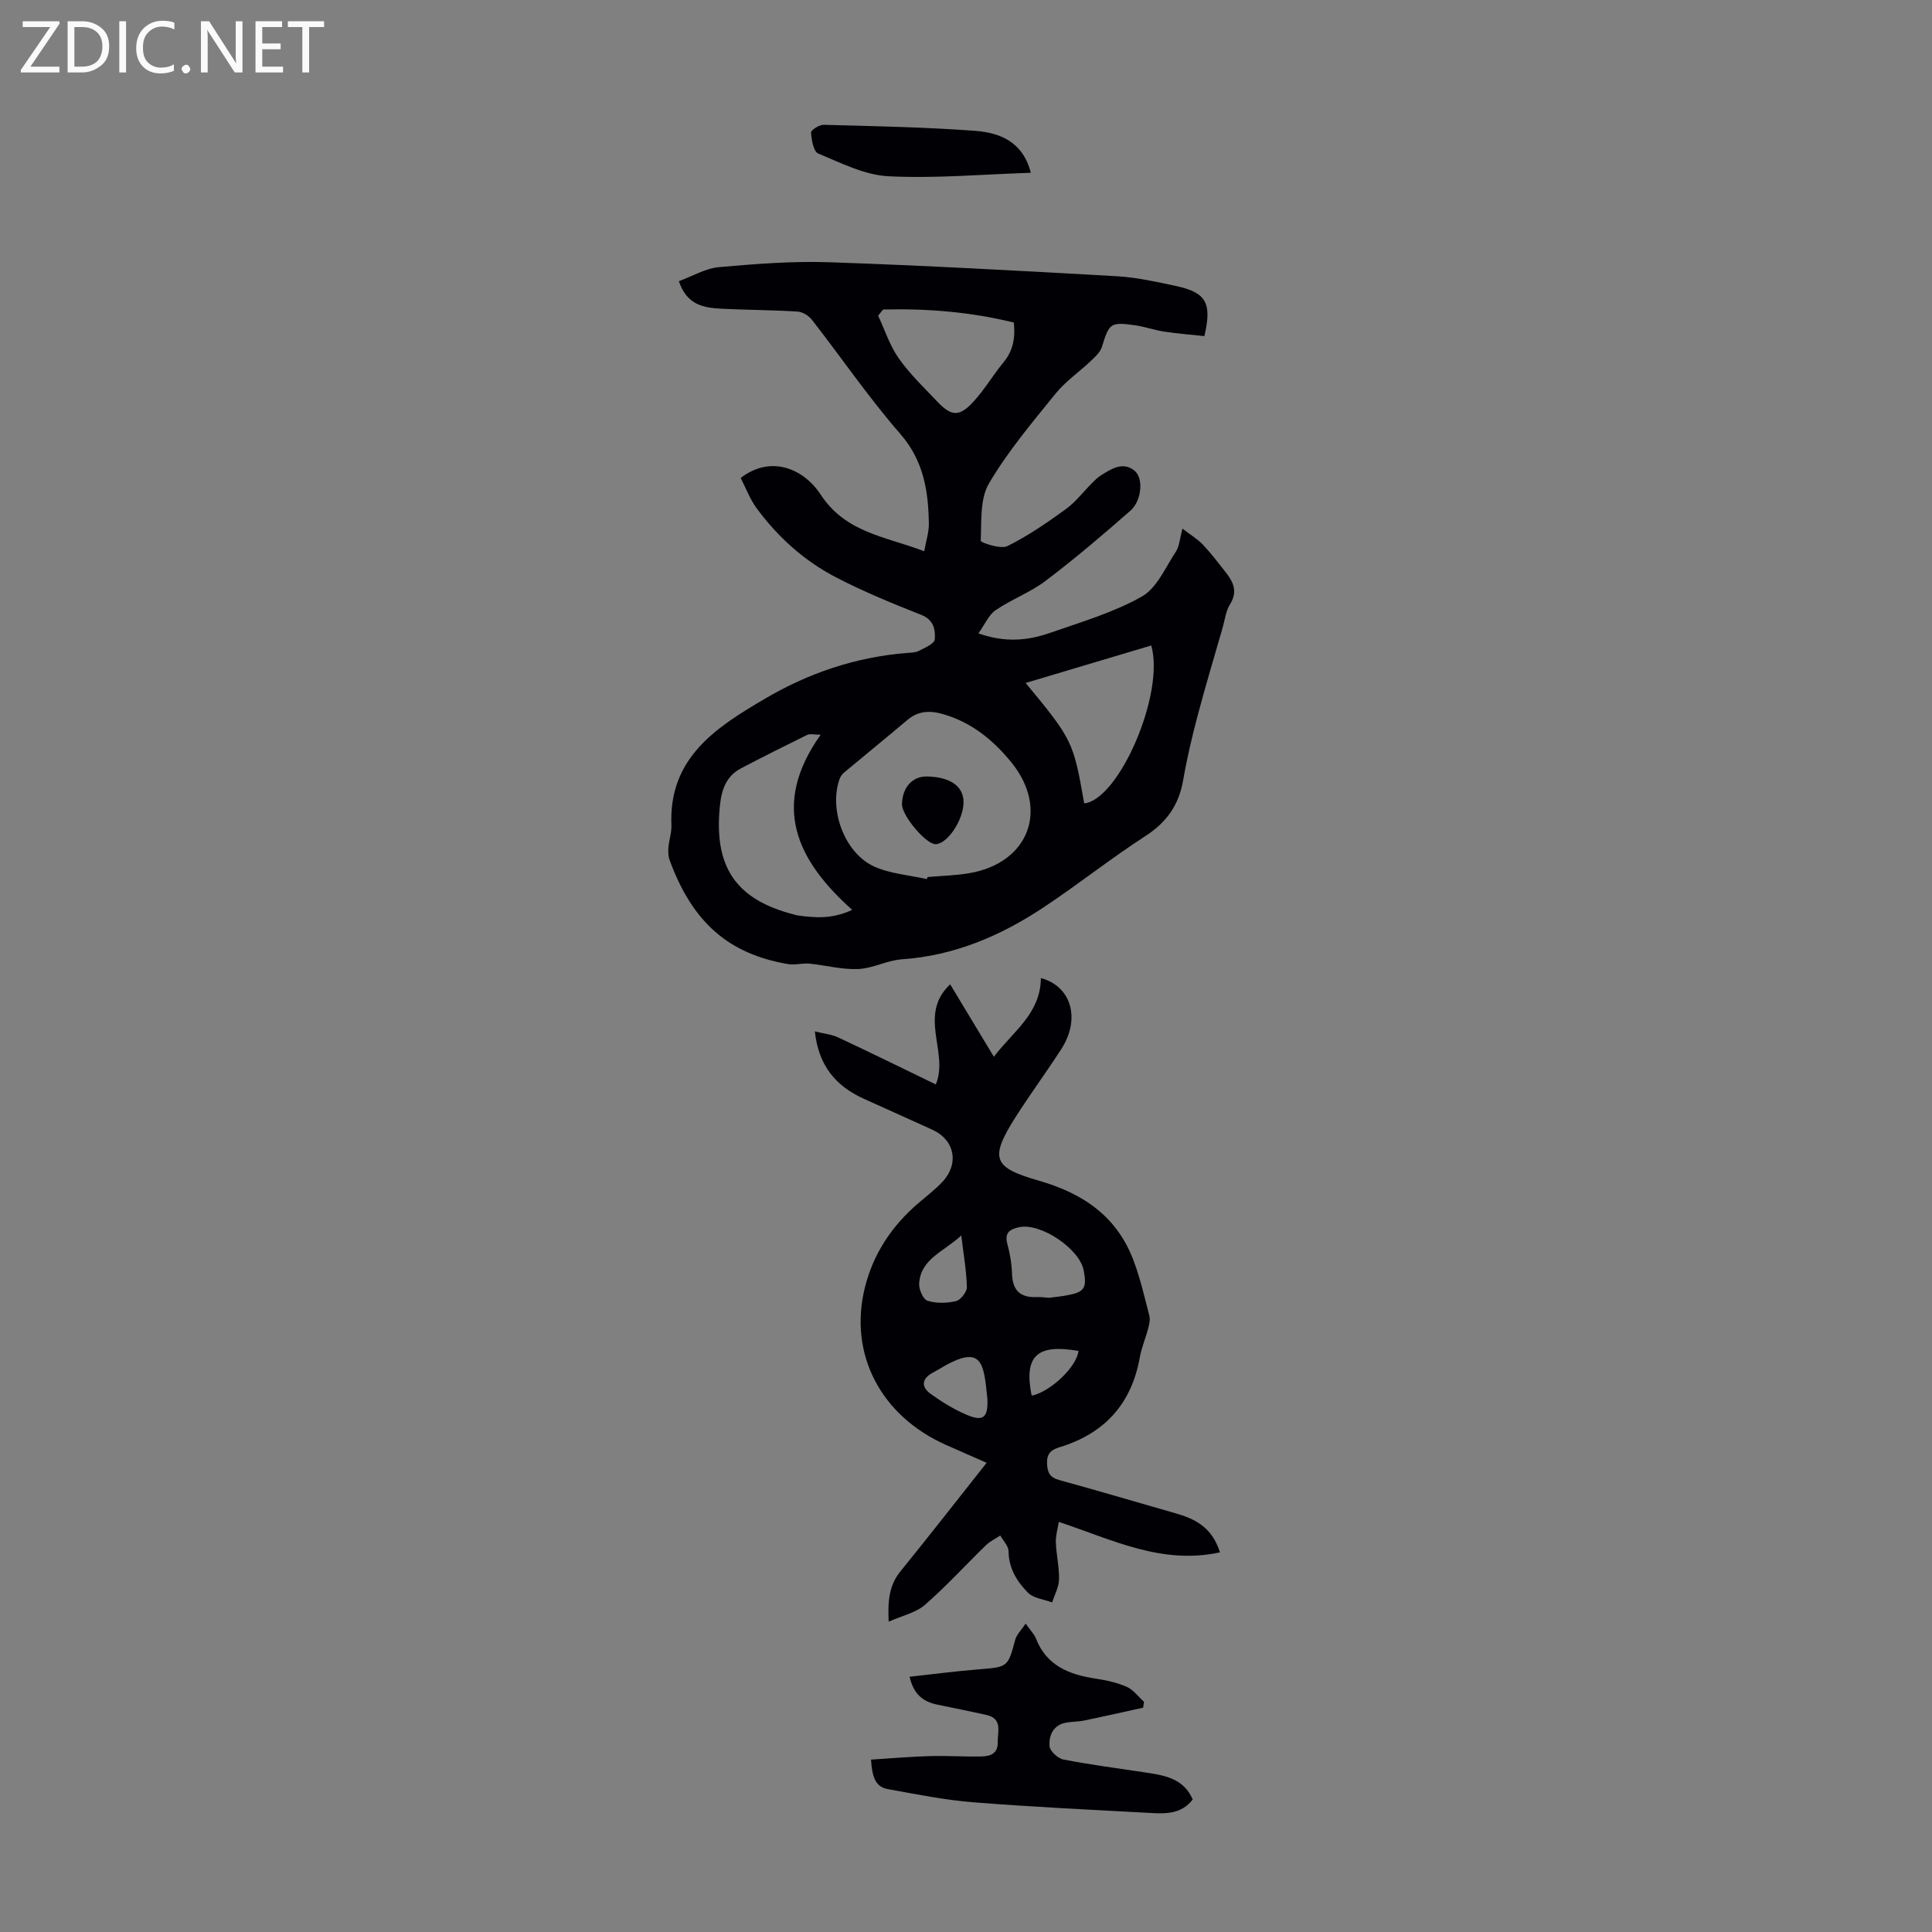
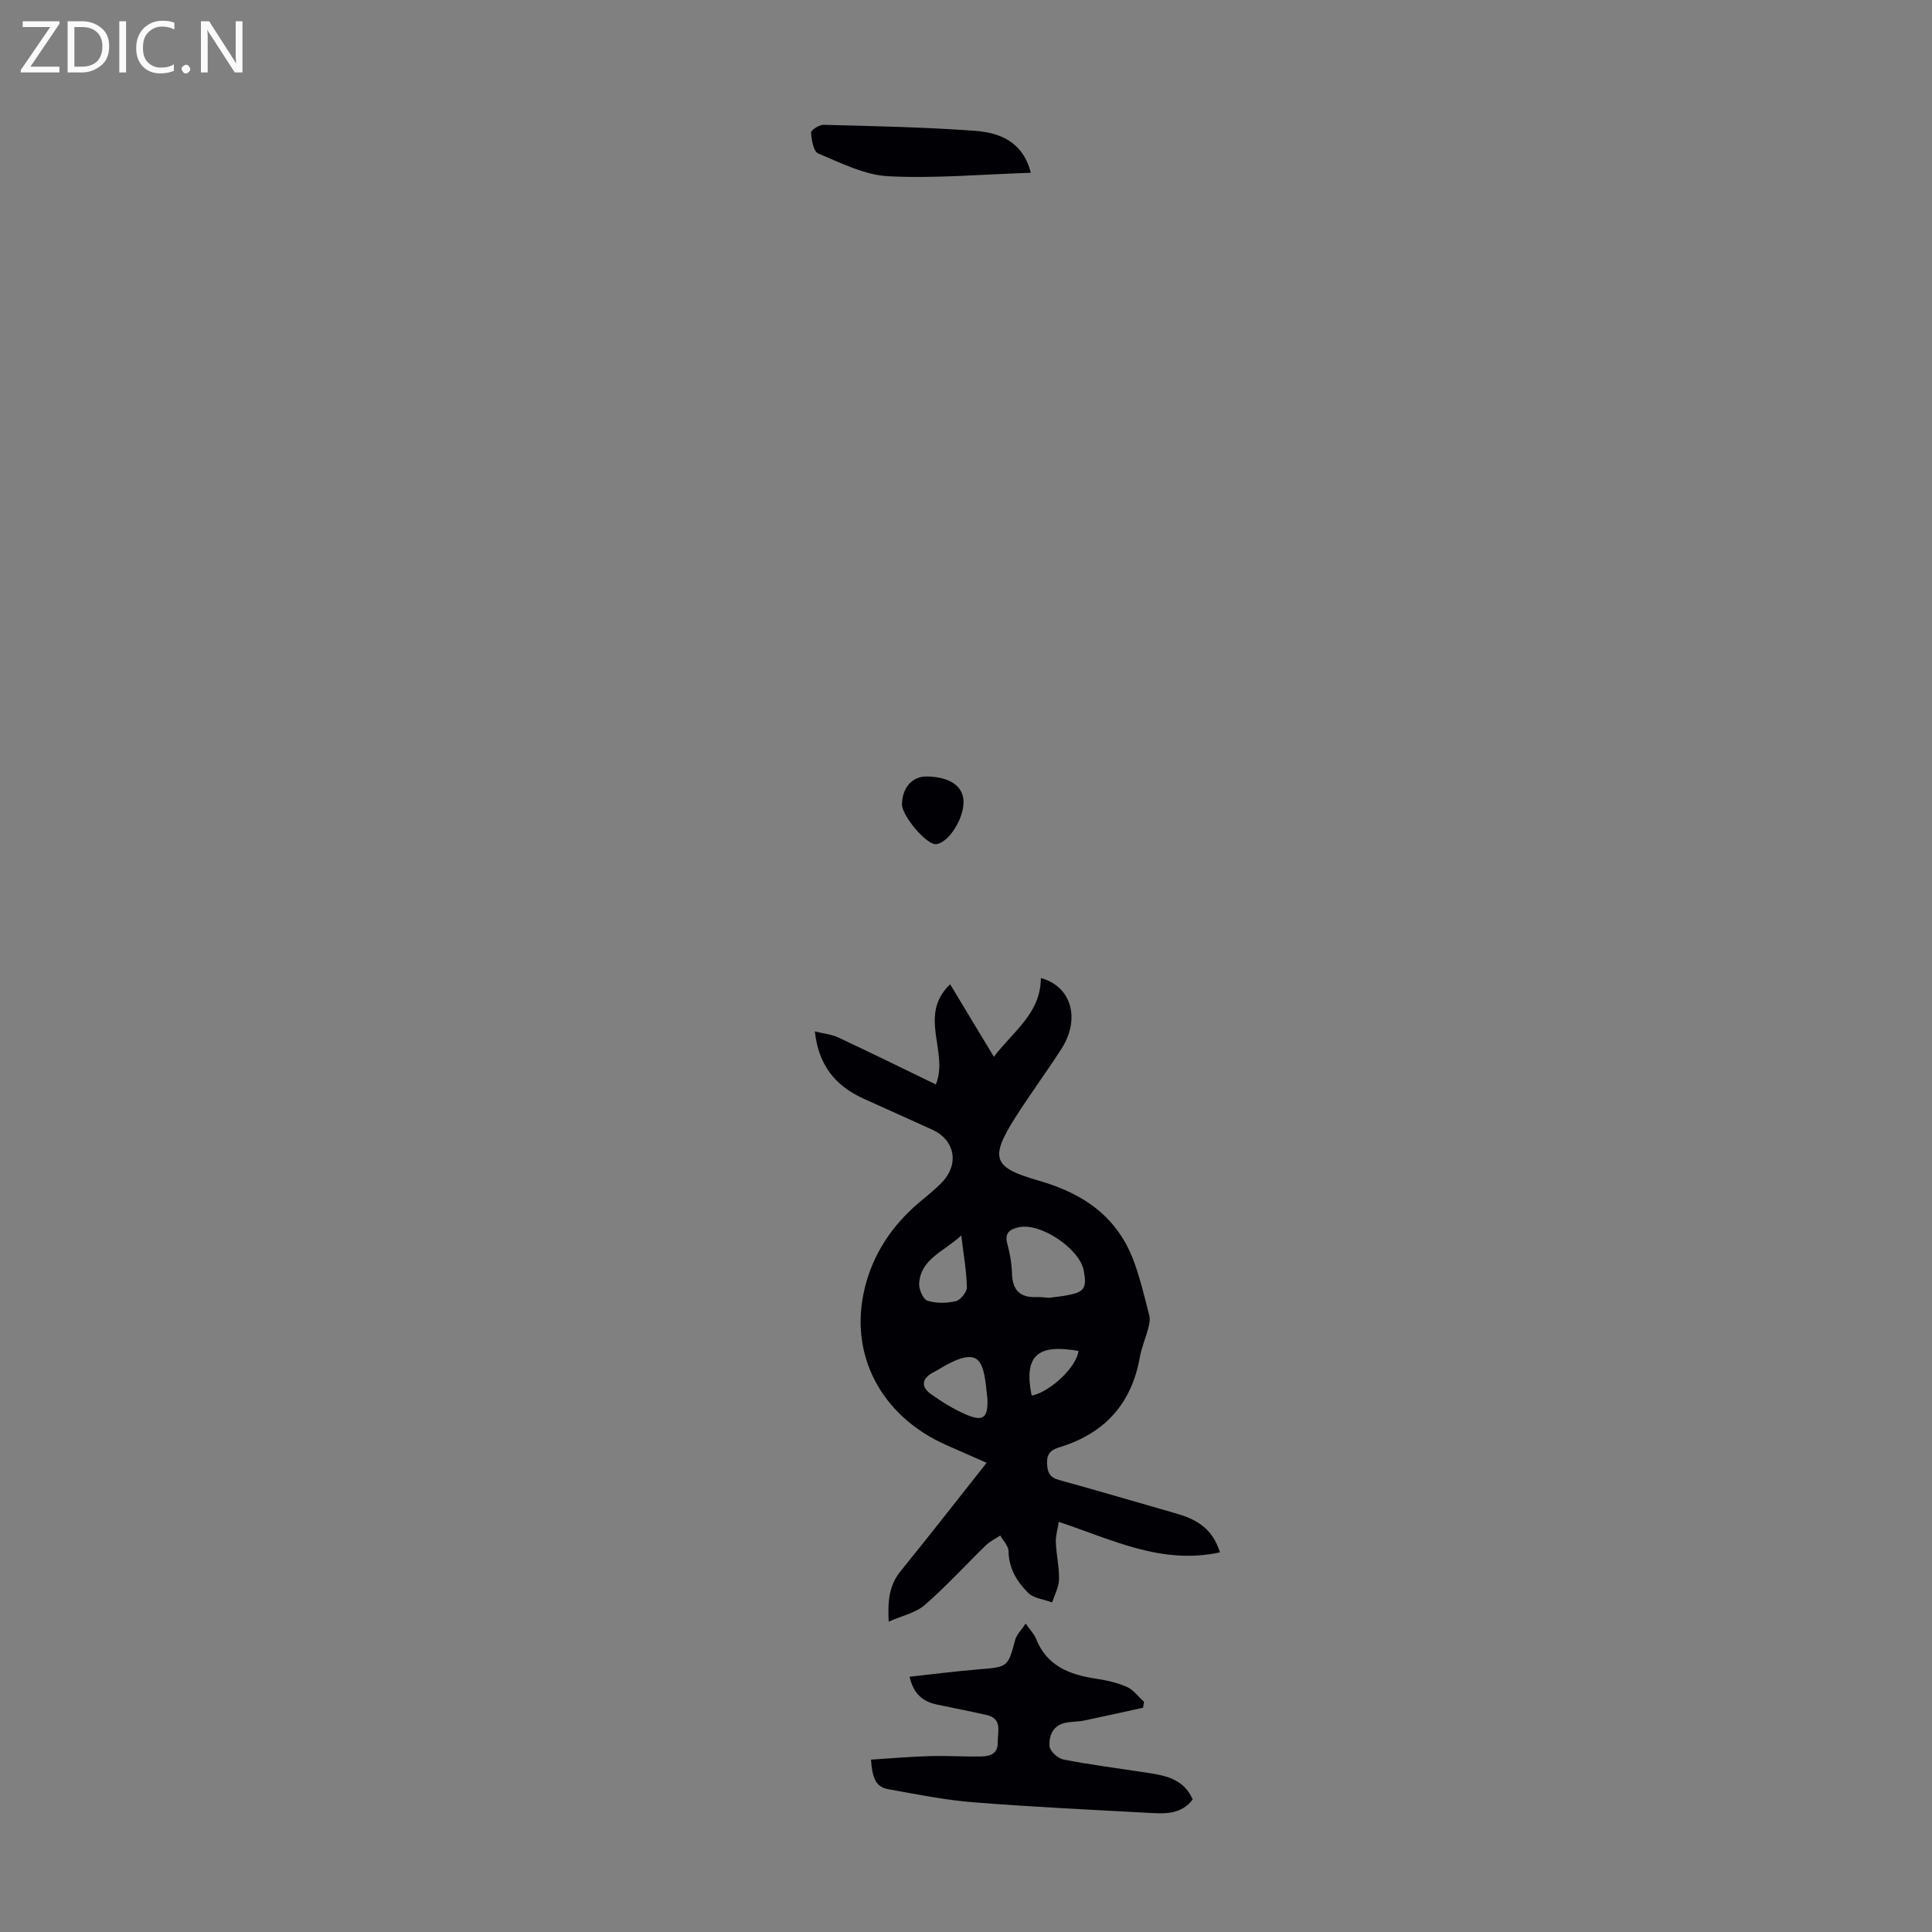
<svg xmlns="http://www.w3.org/2000/svg" enable-background="new 0 0 400 400" viewBox="0 0 400 400">
  <rect x="0" y="0" width="400" height="400" fill="#808080" stroke="none" />
  <g fill="#fafafb">
    <path d="m12.4 4.8-6.1 9h6v1.2h-8v-.5l6.1-8.9h-5.7v-1.2h7.6v.4z" />
    <path d="m14 15v-10.6h3c1.6 0 2.9.5 4 1.4s1.6 2.2 1.6 3.8-.5 3-1.6 3.9-2.4 1.5-4 1.5zm1.4-9.4v8.2h1.6c1.3 0 2.4-.4 3.1-1.1s1.1-1.8 1.1-3.1-.4-2.3-1.2-3-1.8-1-3.1-1z" />
    <path d="m26.1 4.4v10.6h-1.4v-10.6z" />
    <path d="m36.1 14.6c-.8.4-1.8.6-2.9.6-1.5 0-2.7-.5-3.6-1.4s-1.4-2.2-1.4-3.8c0-1.7.5-3.1 1.5-4.1s2.3-1.6 3.9-1.6c1 0 1.8.1 2.5.4v1.4c-.8-.4-1.6-.6-2.5-.6-1.2 0-2.1.4-2.9 1.2s-1.1 1.8-1.1 3.2c0 1.3.3 2.3 1 3s1.6 1.1 2.7 1.1c1 0 2-.2 2.7-.7v1.3z" />
    <path d="m37.6 14.3c0-.2.1-.5.3-.6s.4-.3.6-.3c.3 0 .5.1.6.3s.3.4.3.6-.1.4-.3.6-.4.3-.6.3c-.3 0-.5-.1-.6-.3s-.3-.4-.3-.6z" />
    <path d="m50.2 15h-1.6l-5.3-8.2c-.2-.2-.3-.5-.4-.7 0 .2.1.7.1 1.5v7.4h-1.4v-10.6h1.7l5.2 8.1c.2.4.4.6.4.7 0-.3-.1-.8-.1-1.5v-7.3h1.4z" />
-     <path d="m58.6 15h-5.7v-10.6h5.5v1.2h-4.1v3.4h3.8v1.2h-3.8v3.6h4.3z" />
-     <path d="m67.1 5.6h-3.1v9.4h-1.4v-9.4h-3v-1.2h7.5z" />
  </g>
-   <path d="m153.35 98.96c6.44-4.97 13.24-1.66 16.5 3.35 5.24 8.05 13.46 8.73 21.5 11.82.37-2.09.98-3.9.96-5.71-.1-6.77-1.08-13.04-5.93-18.61-6.52-7.48-12.15-15.73-18.26-23.58-.66-.85-1.93-1.65-2.96-1.72-5.24-.33-10.49-.33-15.73-.59-3.65-.18-7.21-.71-8.88-5.7 2.81-1.03 5.49-2.66 8.3-2.91 7.65-.68 15.37-1.28 23.03-1.01 19.78.68 39.55 1.77 59.32 2.89 4.1.23 8.18 1.15 12.22 2.01 6.29 1.34 7.56 3.51 5.93 10.39-2.73-.3-5.57-.52-8.37-.94-1.98-.3-3.9-1.01-5.89-1.29-5.21-.74-5.43-.47-6.95 4.46-.35 1.12-1.43 2.09-2.34 2.95-2.39 2.28-5.21 4.19-7.26 6.73-4.85 6-9.9 11.97-13.78 18.58-1.9 3.23-1.53 7.87-1.71 11.9-.01.34 4.11 1.78 5.51 1.09 4.25-2.1 8.21-4.84 12.07-7.63 2.06-1.49 3.65-3.61 5.47-5.43.55-.55 1.11-1.13 1.76-1.54 2.18-1.38 4.6-2.97 7-1.05 1.95 1.55 1.53 6.24-.81 8.3-5.7 5.01-11.5 9.94-17.54 14.52-3.17 2.41-7.07 3.83-10.37 6.09-1.45.99-2.23 2.94-3.57 4.8 5.59 1.99 10.31 1.48 14.86-.11 6.43-2.24 13.1-4.2 18.97-7.51 3.13-1.76 4.89-6.04 7.07-9.32.7-1.05.75-2.52 1.35-4.74 1.7 1.31 3.12 2.15 4.22 3.31 1.68 1.77 3.17 3.74 4.69 5.67 1.6 2.03 2.6 4.04.93 6.69-.86 1.37-1.05 3.16-1.51 4.77-1.75 6.1-3.58 12.17-5.2 18.3-1.17 4.42-2.22 8.89-3 13.39-.88 5.07-3.39 8.65-7.77 11.49-7.22 4.67-13.98 10.06-21.15 14.81-8.86 5.88-18.44 9.98-29.27 10.73-3.07.21-6.05 1.89-9.11 2.02-3.33.14-6.71-.79-10.08-1.12-1.45-.14-2.97.34-4.39.1-12.35-2.1-19.82-8.64-24.54-21.53-.29-.8-.32-1.75-.25-2.61.13-1.56.68-3.11.62-4.65-.58-14.01 9.38-20.3 19.47-26.22 8.95-5.26 18.68-8.54 29.12-9.4.89-.07 1.87-.06 2.63-.44 1.24-.63 3.24-1.5 3.31-2.38.14-1.95-.18-4.04-2.79-5.07-6.01-2.38-12.03-4.84-17.76-7.83-6.51-3.39-11.95-8.3-16.32-14.23-1.42-1.94-2.27-4.26-3.32-6.29zm38.55 83.05c.05-.14.1-.28.14-.43 2.89-.26 5.81-.31 8.66-.8 12.34-2.12 16.56-13.28 8.67-22.97-3.43-4.2-7.49-7.66-12.73-9.51-3.07-1.09-5.99-1.6-8.79.77-4.34 3.68-8.76 7.25-13.12 10.9-.4.34-.74.85-.92 1.35-2.23 6.36 1.04 15.31 7.21 18.1 3.34 1.5 7.24 1.76 10.88 2.59zm-21.99-29.9c-1.41 0-2.23-.24-2.79.04-4.59 2.25-9.16 4.55-13.69 6.92-3.1 1.62-4.04 4.44-4.38 7.75-1.3 12.64 3.27 19.43 15.34 22.52.22.06.43.14.65.17 3.63.52 7.24.82 11.4-1.13-11.49-10.27-16.96-21.58-6.53-36.27zm54.56 14.22c7.19-.72 16.77-22.78 13.88-32.69-8.59 2.56-17.17 5.12-26 7.76 9.69 11.72 9.88 12.12 12.12 24.93zm-41.63-102.25c-.34.43-.69.86-1.03 1.28 1.38 2.96 2.4 6.18 4.25 8.81 2.3 3.26 5.24 6.08 8.01 8.99 2.91 3.05 4.52 3.18 7.41.07 2.34-2.52 4.1-5.57 6.3-8.23 2.01-2.43 2.44-5.1 2.13-8.22-9.02-2.22-18.01-2.92-27.07-2.7z" fill="#010105" />
  <path d="m252.58 321.4c-12.09 2.63-22.35-2.66-33.37-6.31-.24 1.54-.67 2.91-.61 4.26.1 2.56.72 5.12.66 7.67-.04 1.59-.92 3.16-1.43 4.74-1.7-.64-3.84-.84-5.01-2.02-2.26-2.28-3.97-5.03-4.01-8.57-.01-1.09-1.11-2.17-1.71-3.26-.99.66-2.12 1.19-2.96 2-4.23 4.11-8.22 8.51-12.66 12.37-1.9 1.65-4.73 2.24-7.49 3.47-.2-4.18.04-7.46 2.43-10.41 5.97-7.35 11.79-14.83 17.85-22.48-2.56-1.13-5.48-2.41-8.4-3.7-13.46-5.99-20.18-18.7-16.84-32.45 1.7-7.01 5.56-12.85 11.06-17.57 1.7-1.46 3.5-2.82 5.02-4.44 3.52-3.75 2.56-8.67-2.02-10.78-4.77-2.19-9.58-4.3-14.35-6.48-5.7-2.61-9.29-6.82-10.03-13.9 1.82.46 3.45.61 4.85 1.26 6.75 3.16 13.44 6.45 20.19 9.72 2.78-6.62-3.81-14.33 2.97-20.73 3.11 5.15 5.92 9.81 9.05 15 3.98-5.25 9.69-8.96 9.73-16.29 6.32 1.68 8.26 8.43 4.25 14.67-3.08 4.78-6.46 9.35-9.51 14.15-5.53 8.69-4.49 10.44 4.92 13.15 9.21 2.65 16.18 7.48 19.57 16.62 1.36 3.65 2.24 7.49 3.22 11.27.21.79.01 1.75-.2 2.58-.54 2.05-1.4 4.04-1.77 6.11-1.72 9.63-7.3 15.73-16.57 18.57-1.59.49-2.68 1.16-2.63 3.23.05 1.96.5 3.02 2.53 3.58 7.97 2.19 15.89 4.54 23.83 6.81 4.1 1.15 7.77 2.82 9.44 8.16zm-35.36-52.71c.67-.09 2.11-.23 3.53-.48 3.77-.66 4.32-1.48 3.62-5.18-.86-4.5-8.92-9.92-13.38-8.95-1.76.38-3.09 1.06-2.44 3.42.56 2.03.91 4.17.98 6.28.12 3.53 1.86 4.95 5.24 4.76.56-.03 1.12.07 2.45.15zm-12.78 21.07c-.79-7.97-1.09-11.77-10.42-6.06-.29.17-.59.32-.88.48-2.33 1.26-2.47 2.96-.44 4.42 2.32 1.66 4.8 3.2 7.42 4.31 3.44 1.47 4.44.59 4.32-3.15zm-5.42-33.97c-3.61 3.38-8.38 4.79-8.72 9.93-.08 1.21.82 3.3 1.72 3.58 1.82.58 4.02.53 5.9.08.97-.23 2.28-1.9 2.26-2.89-.07-3.32-.67-6.62-1.16-10.7zm14.71 33.15c3.97-.96 9.2-6.02 9.56-9.24-8.55-1.51-11.28 1.01-9.75 9.01.01.09.12.15.19.23z" fill="#010105" />
  <path d="m188.32 347.15c4.87-.53 9.58-1.15 14.3-1.53 6.08-.5 6.03-.43 7.58-6.15.29-1.06 1.24-1.95 2.15-3.32.93 1.33 1.75 2.13 2.14 3.11 2.22 5.65 6.9 7.45 12.35 8.28 2.19.33 4.43.82 6.44 1.7 1.38.61 2.4 2.04 3.58 3.1-.06.41-.13.81-.19 1.22-4.05.89-8.1 1.81-12.17 2.65-1.3.27-2.67.21-3.97.49-2.57.55-3.39 2.73-3.23 4.84.08 1.02 1.73 2.53 2.87 2.75 5.57 1.08 11.22 1.81 16.84 2.66 4.02.61 8.04 1.2 9.93 5.61-2.3 3.01-5.49 2.97-8.62 2.8-12.29-.67-24.58-1.24-36.84-2.22-5.93-.47-11.82-1.67-17.69-2.73-2.68-.48-3.22-2.74-3.46-6.1 4.14-.26 8.18-.62 12.22-.73 3.57-.1 7.14.15 10.71.07 1.76-.04 3.36-.59 3.31-2.9-.05-2.21 1.07-4.92-2.35-5.69-3.37-.76-6.77-1.42-10.15-2.13-2.84-.59-4.9-2.03-5.75-5.78z" fill="#010105" />
  <path d="m213.42 35.77c-10.12.33-19.84 1.21-29.5.72-4.93-.25-9.81-2.76-14.52-4.71-.97-.4-1.38-2.81-1.49-4.33-.04-.5 1.71-1.64 2.62-1.61 10.48.28 20.96.48 31.41 1.25 5.09.39 9.84 2.26 11.48 8.68z" fill="#010105" />
  <path d="m191.97 160.76c4.81.11 7.54 2.06 7.52 5.35-.02 3.63-3.28 8.56-5.75 8.67-1.98.09-7.07-5.95-7-8.31.11-3.51 2.19-5.78 5.23-5.71z" fill="#010105" />
</svg>